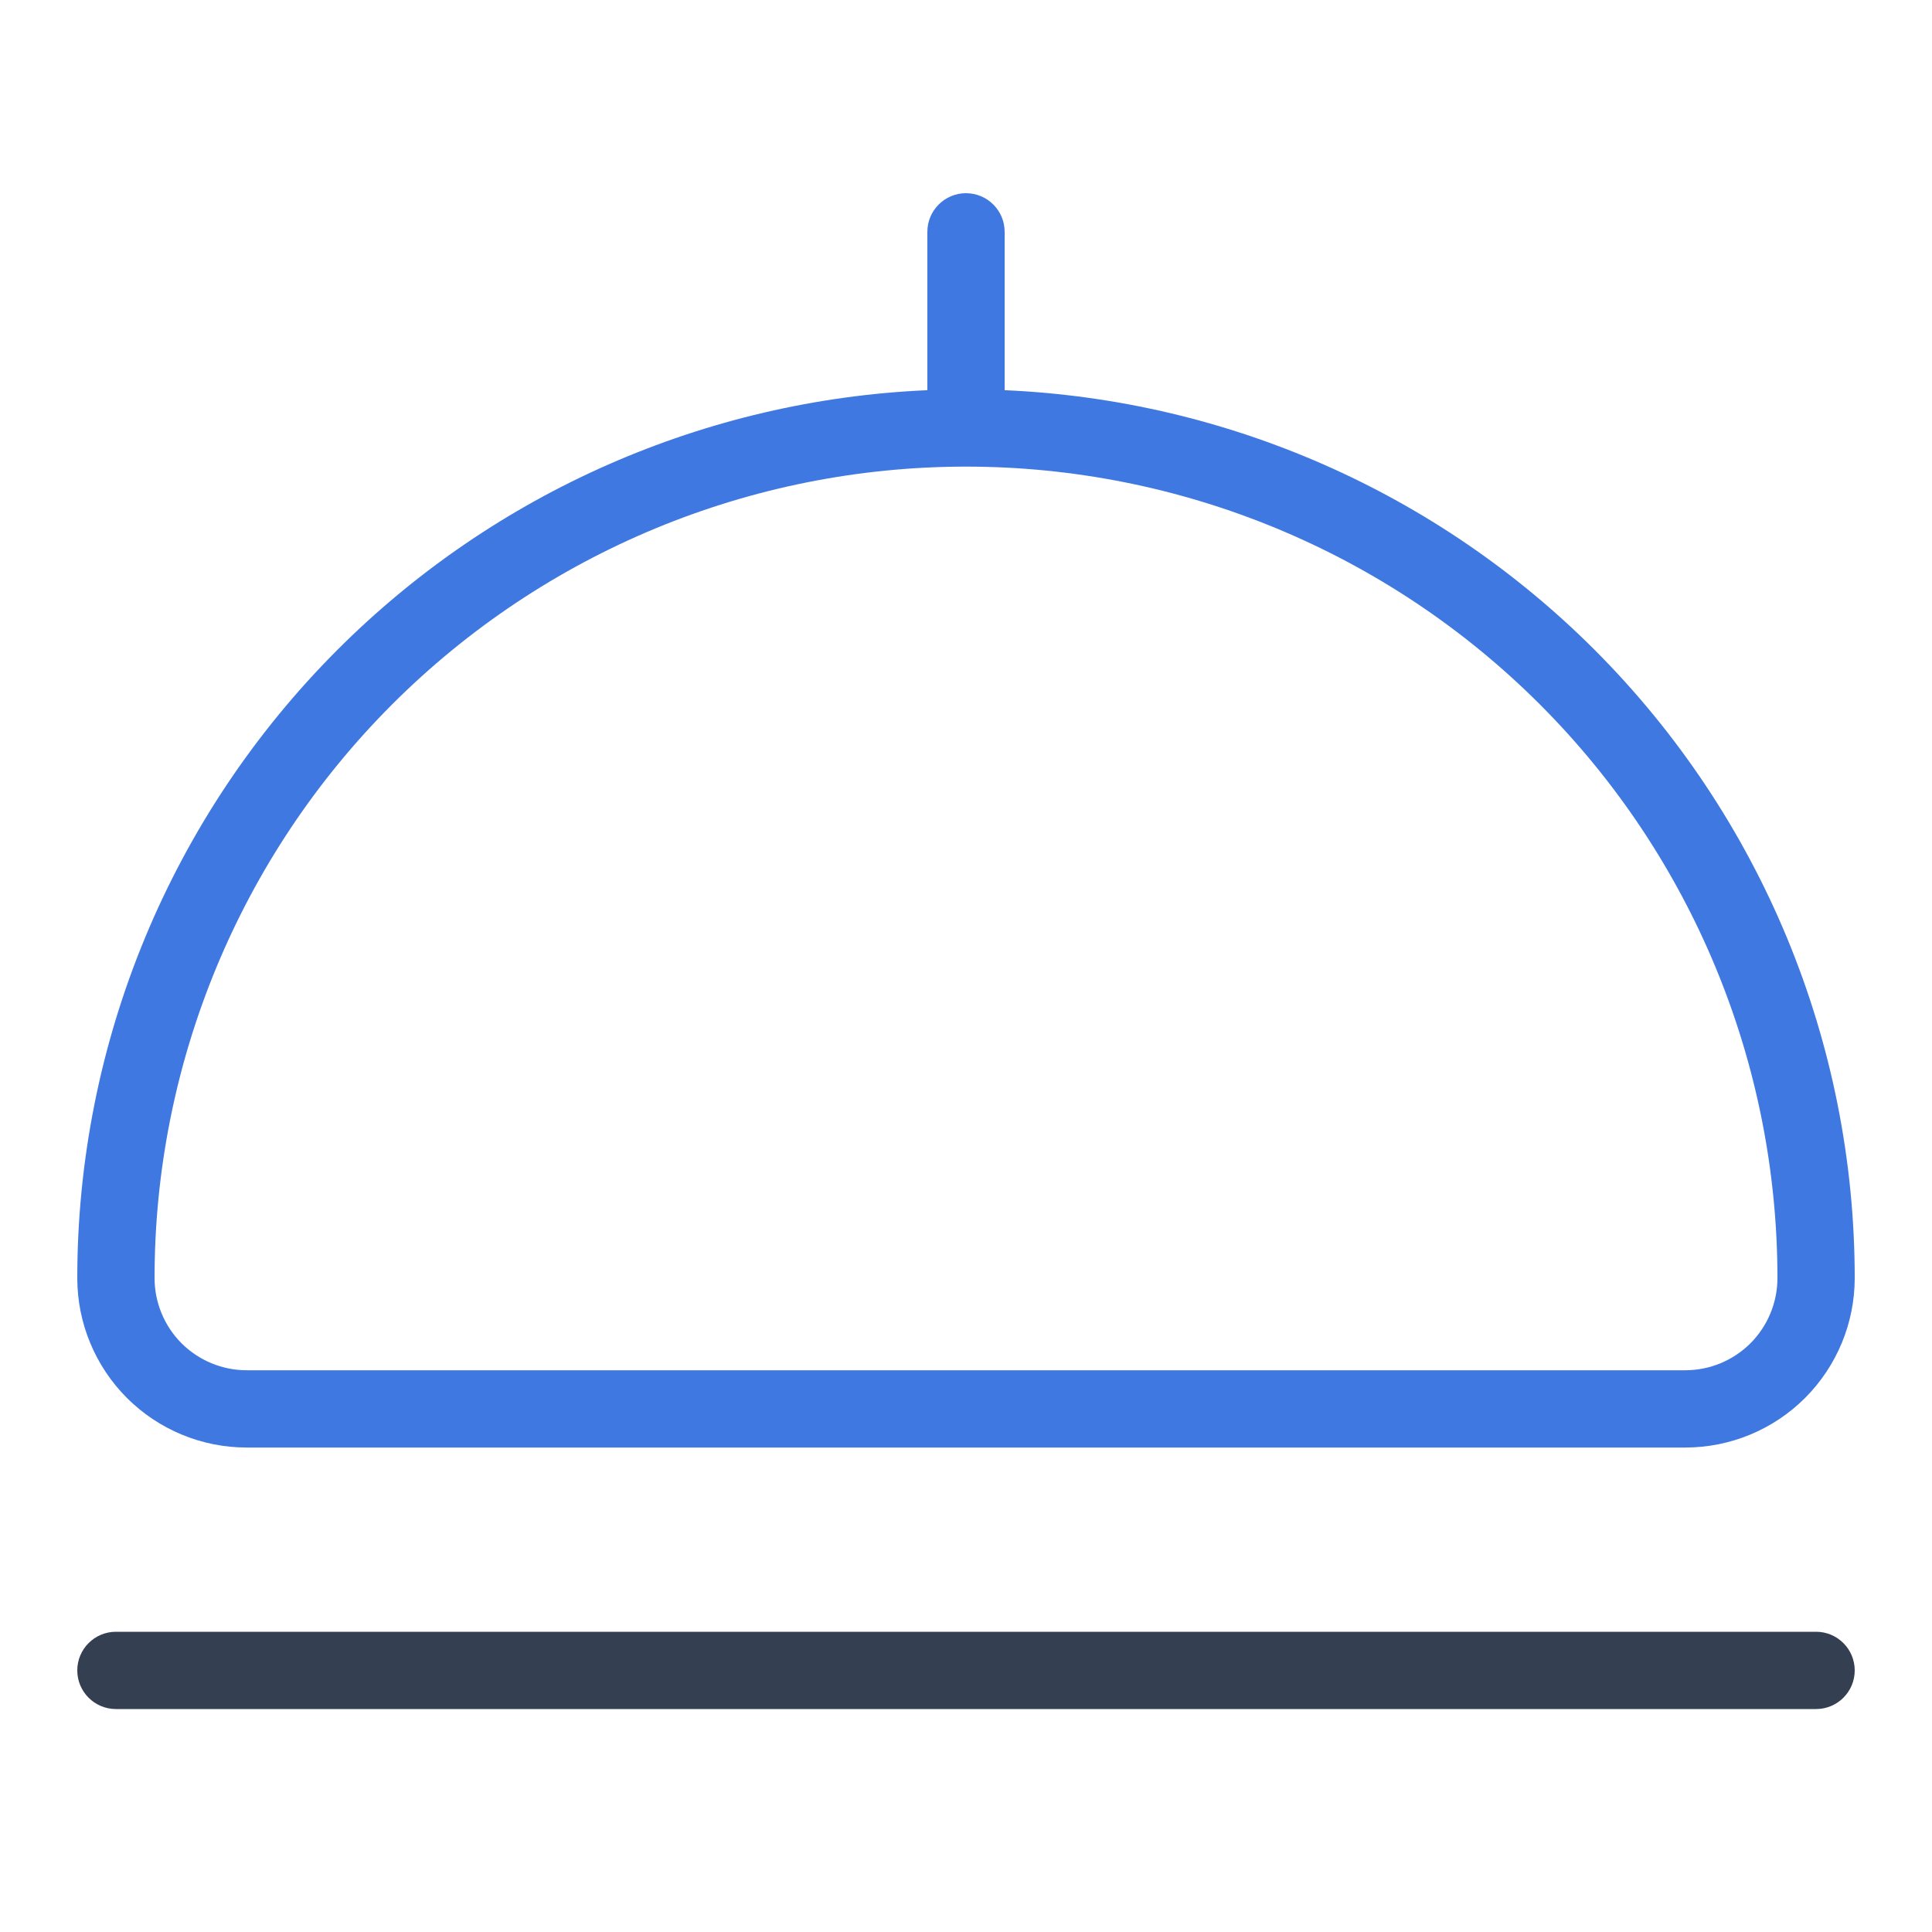
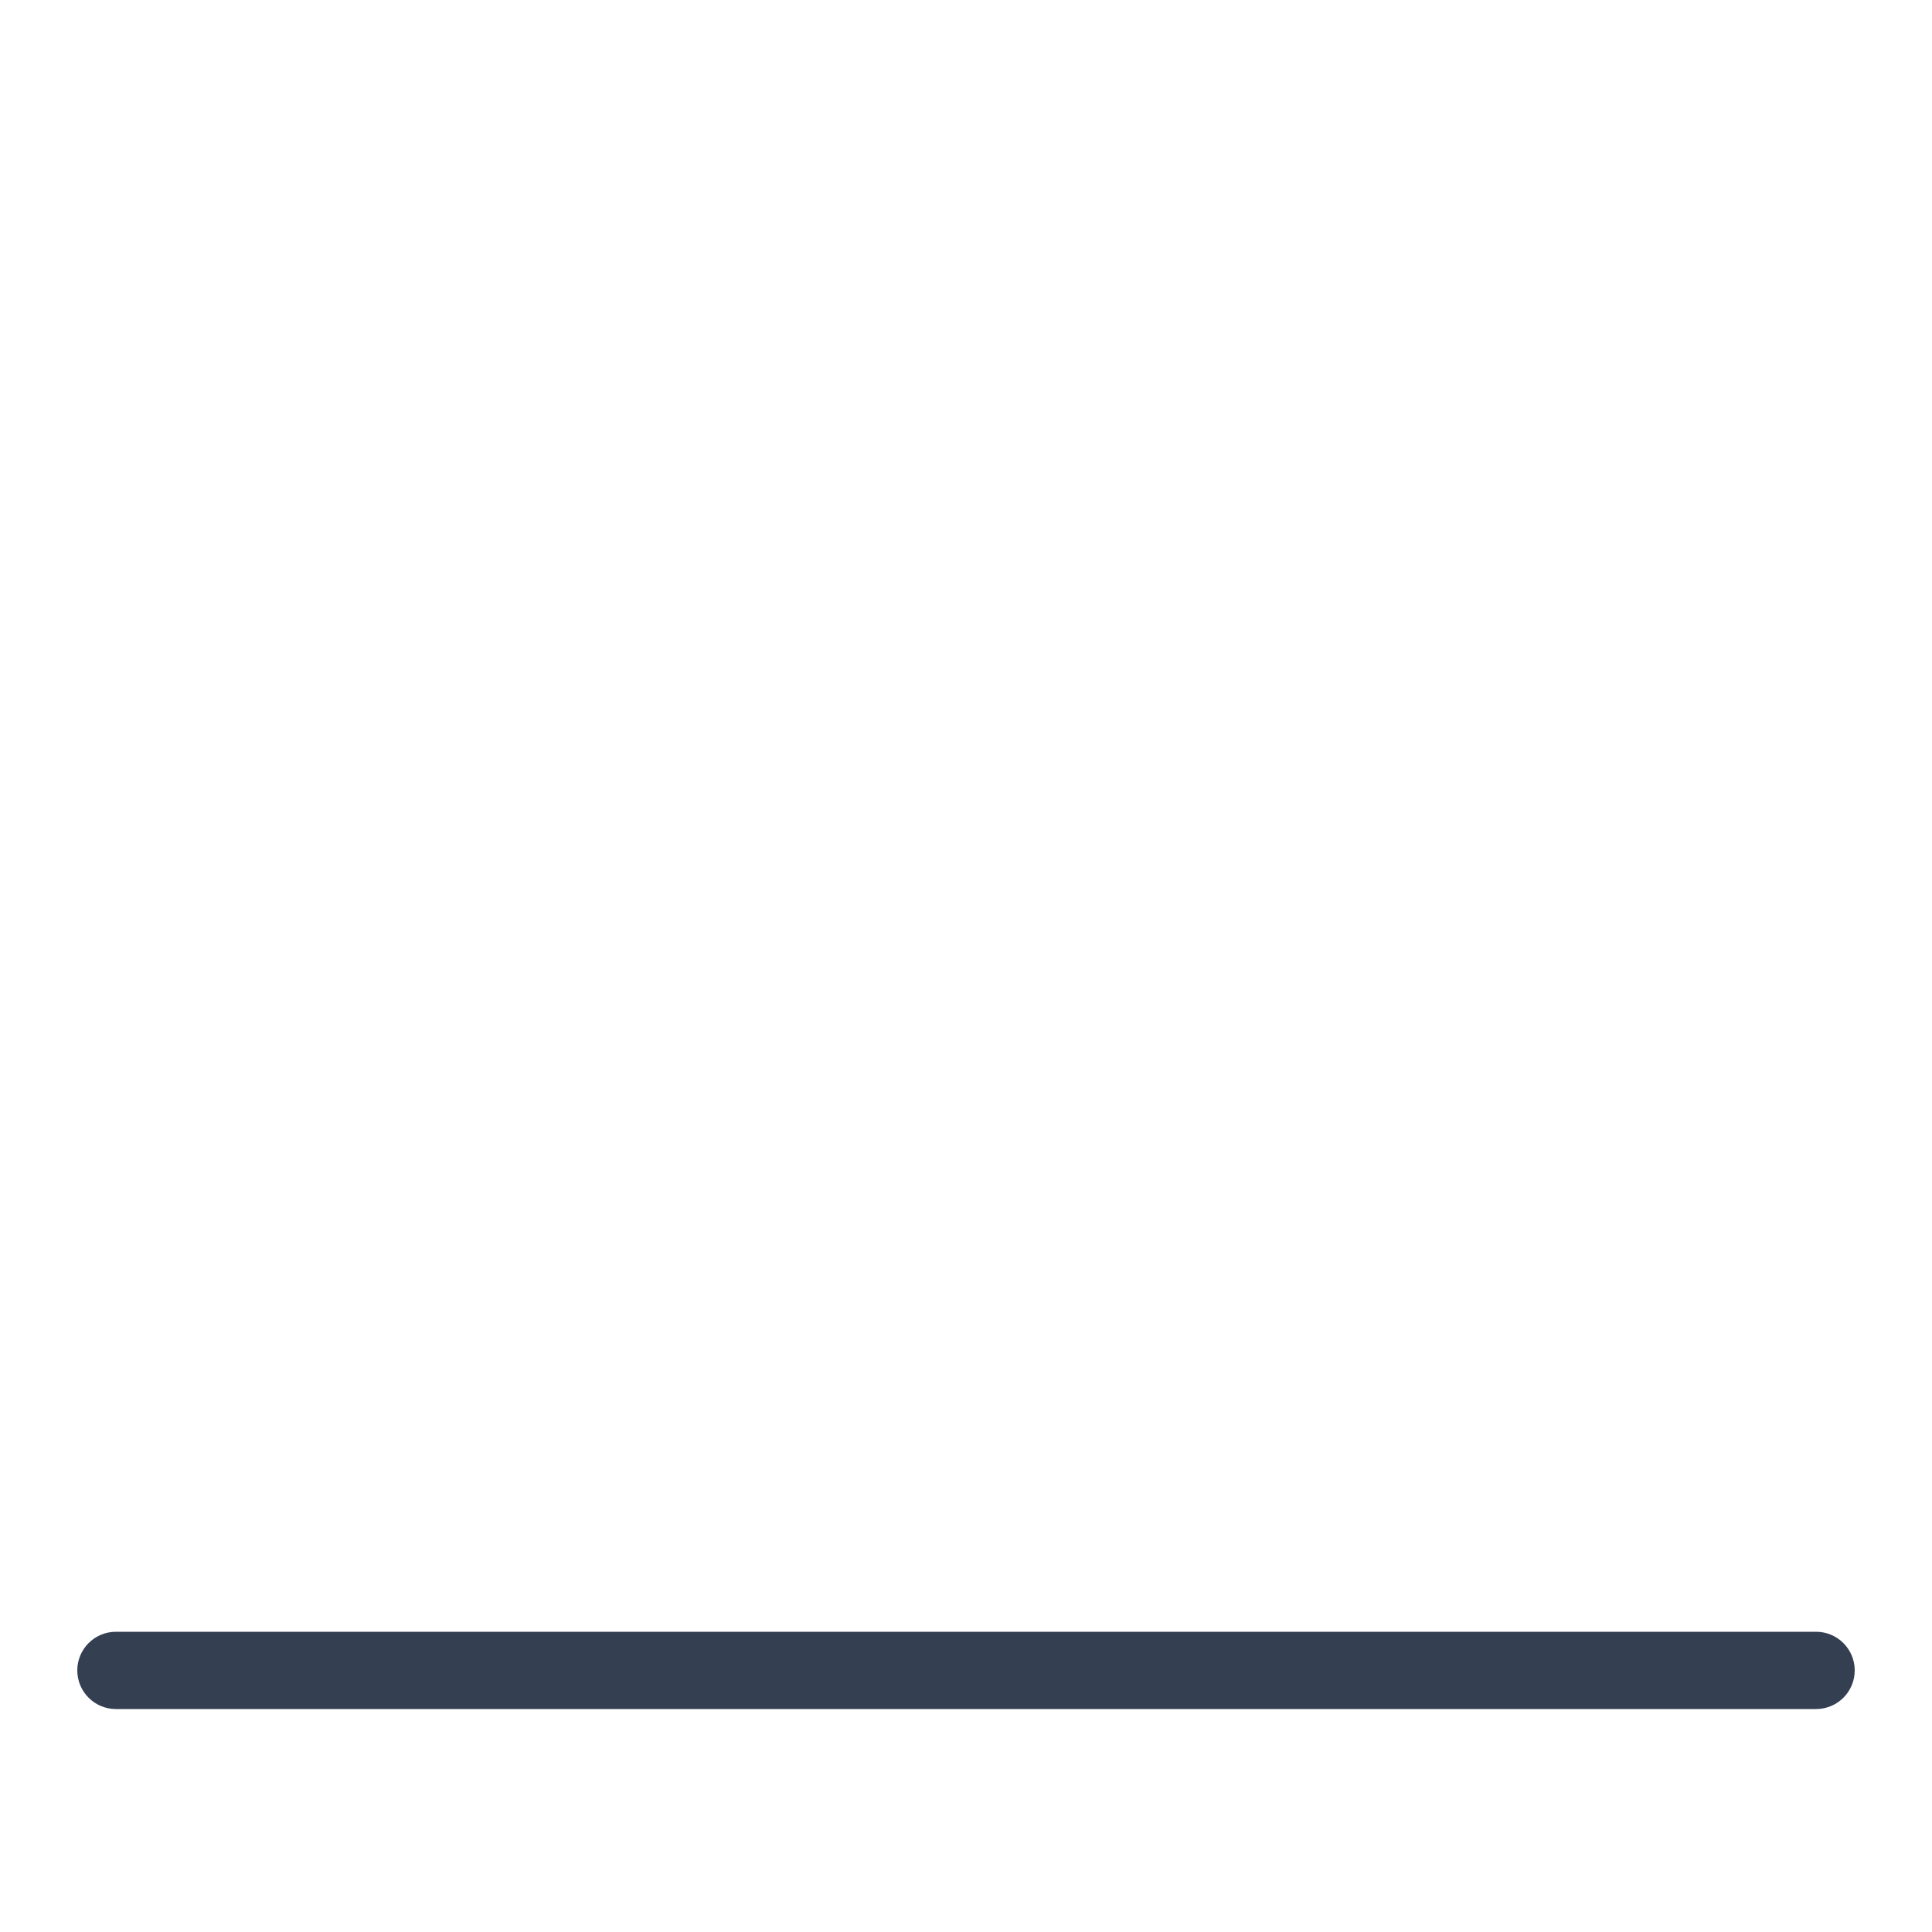
<svg xmlns="http://www.w3.org/2000/svg" width="25" height="25" viewBox="0 0 25 25" fill="none">
-   <path fill-rule="evenodd" clip-rule="evenodd" d="M12.5 2.5C12.776 2.5 13 2.724 13 3V5.049C15.868 5.174 18.593 6.368 20.632 8.407C22.788 10.563 24 13.489 24 16.538C24 17.12 23.769 17.677 23.358 18.089C22.947 18.5 22.389 18.731 21.808 18.731H3.192C2.611 18.731 2.053 18.5 1.642 18.089C1.231 17.677 1 17.12 1 16.538C1 13.489 2.212 10.563 4.368 8.407C6.407 6.368 9.132 5.174 12 5.049V3C12 2.724 12.224 2.5 12.5 2.5ZM12.5 6.038C9.715 6.038 7.045 7.145 5.075 9.114C3.106 11.083 2 13.754 2 16.538C2 16.855 2.126 17.158 2.349 17.382C2.573 17.605 2.876 17.731 3.192 17.731H21.808C22.124 17.731 22.427 17.605 22.651 17.382C22.874 17.158 23 16.855 23 16.538C23 13.754 21.894 11.083 19.925 9.114C17.956 7.145 15.285 6.038 12.5 6.038Z" fill="#3F78E0" />
  <path fill-rule="evenodd" clip-rule="evenodd" d="M1 21.615C1 21.339 1.224 21.115 1.5 21.115H23.5C23.776 21.115 24 21.339 24 21.615C24 21.891 23.776 22.115 23.5 22.115H1.5C1.224 22.115 1 21.891 1 21.615Z" fill="#343F52" />
</svg>